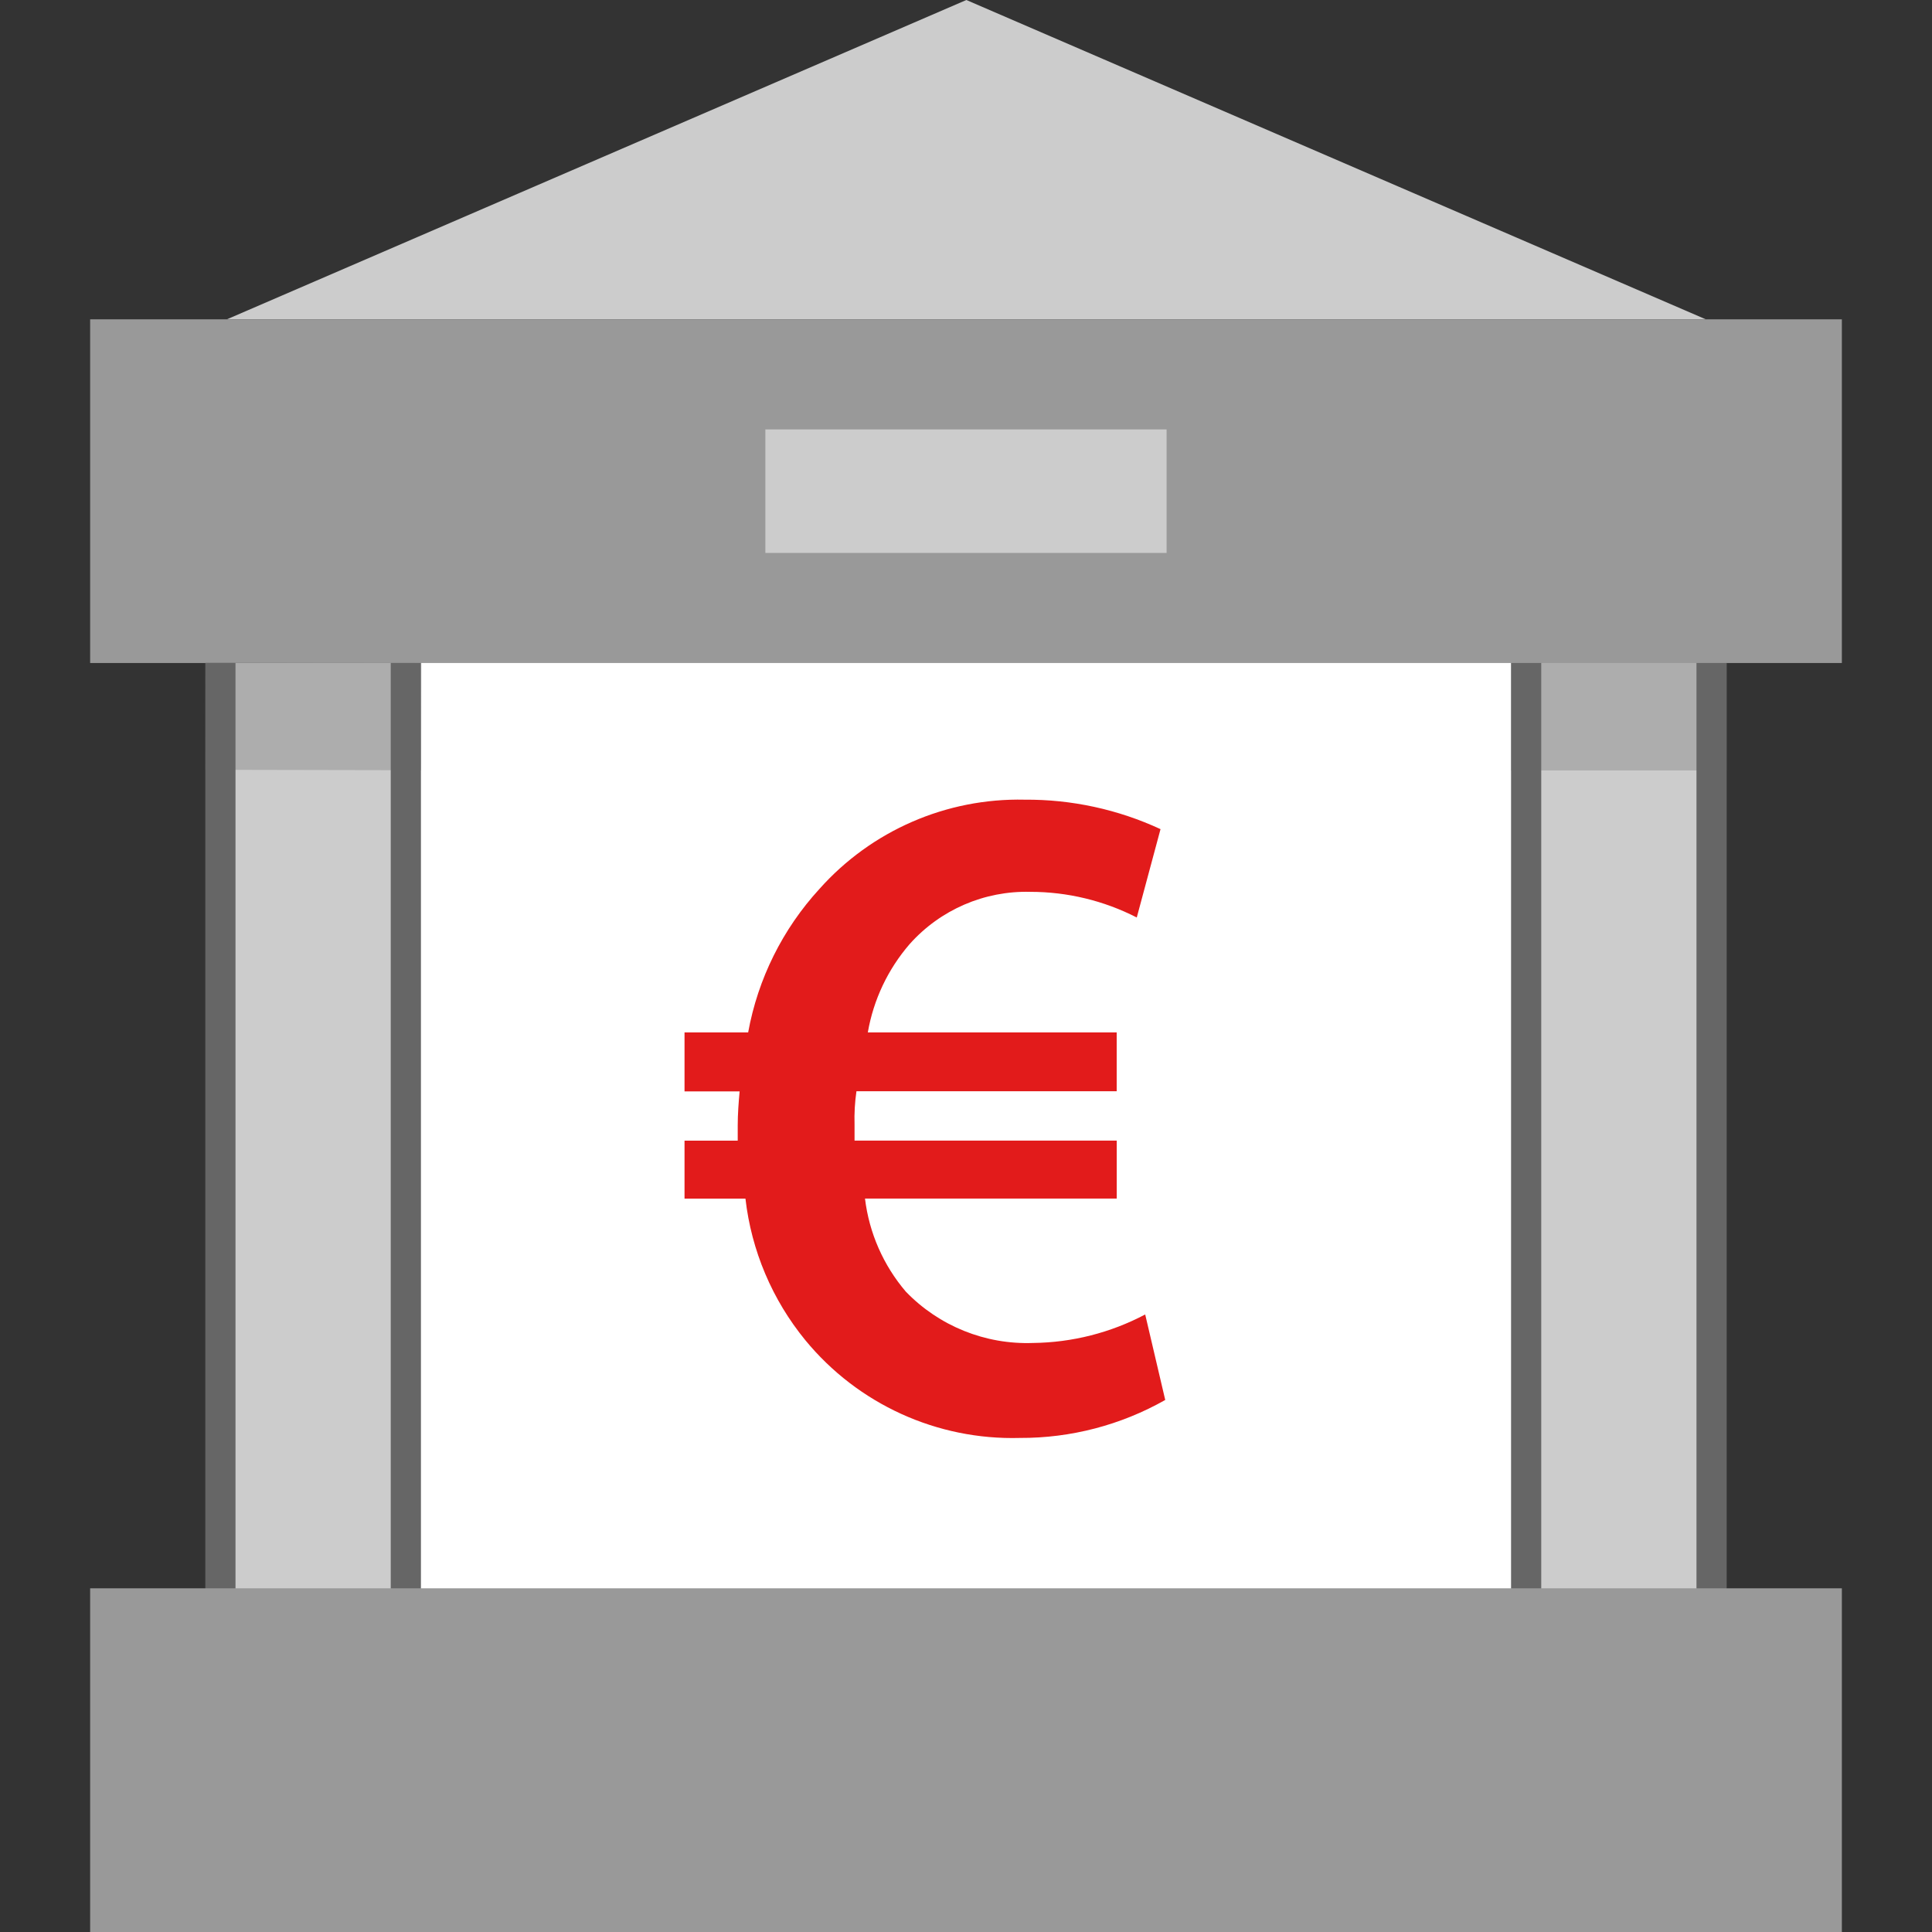
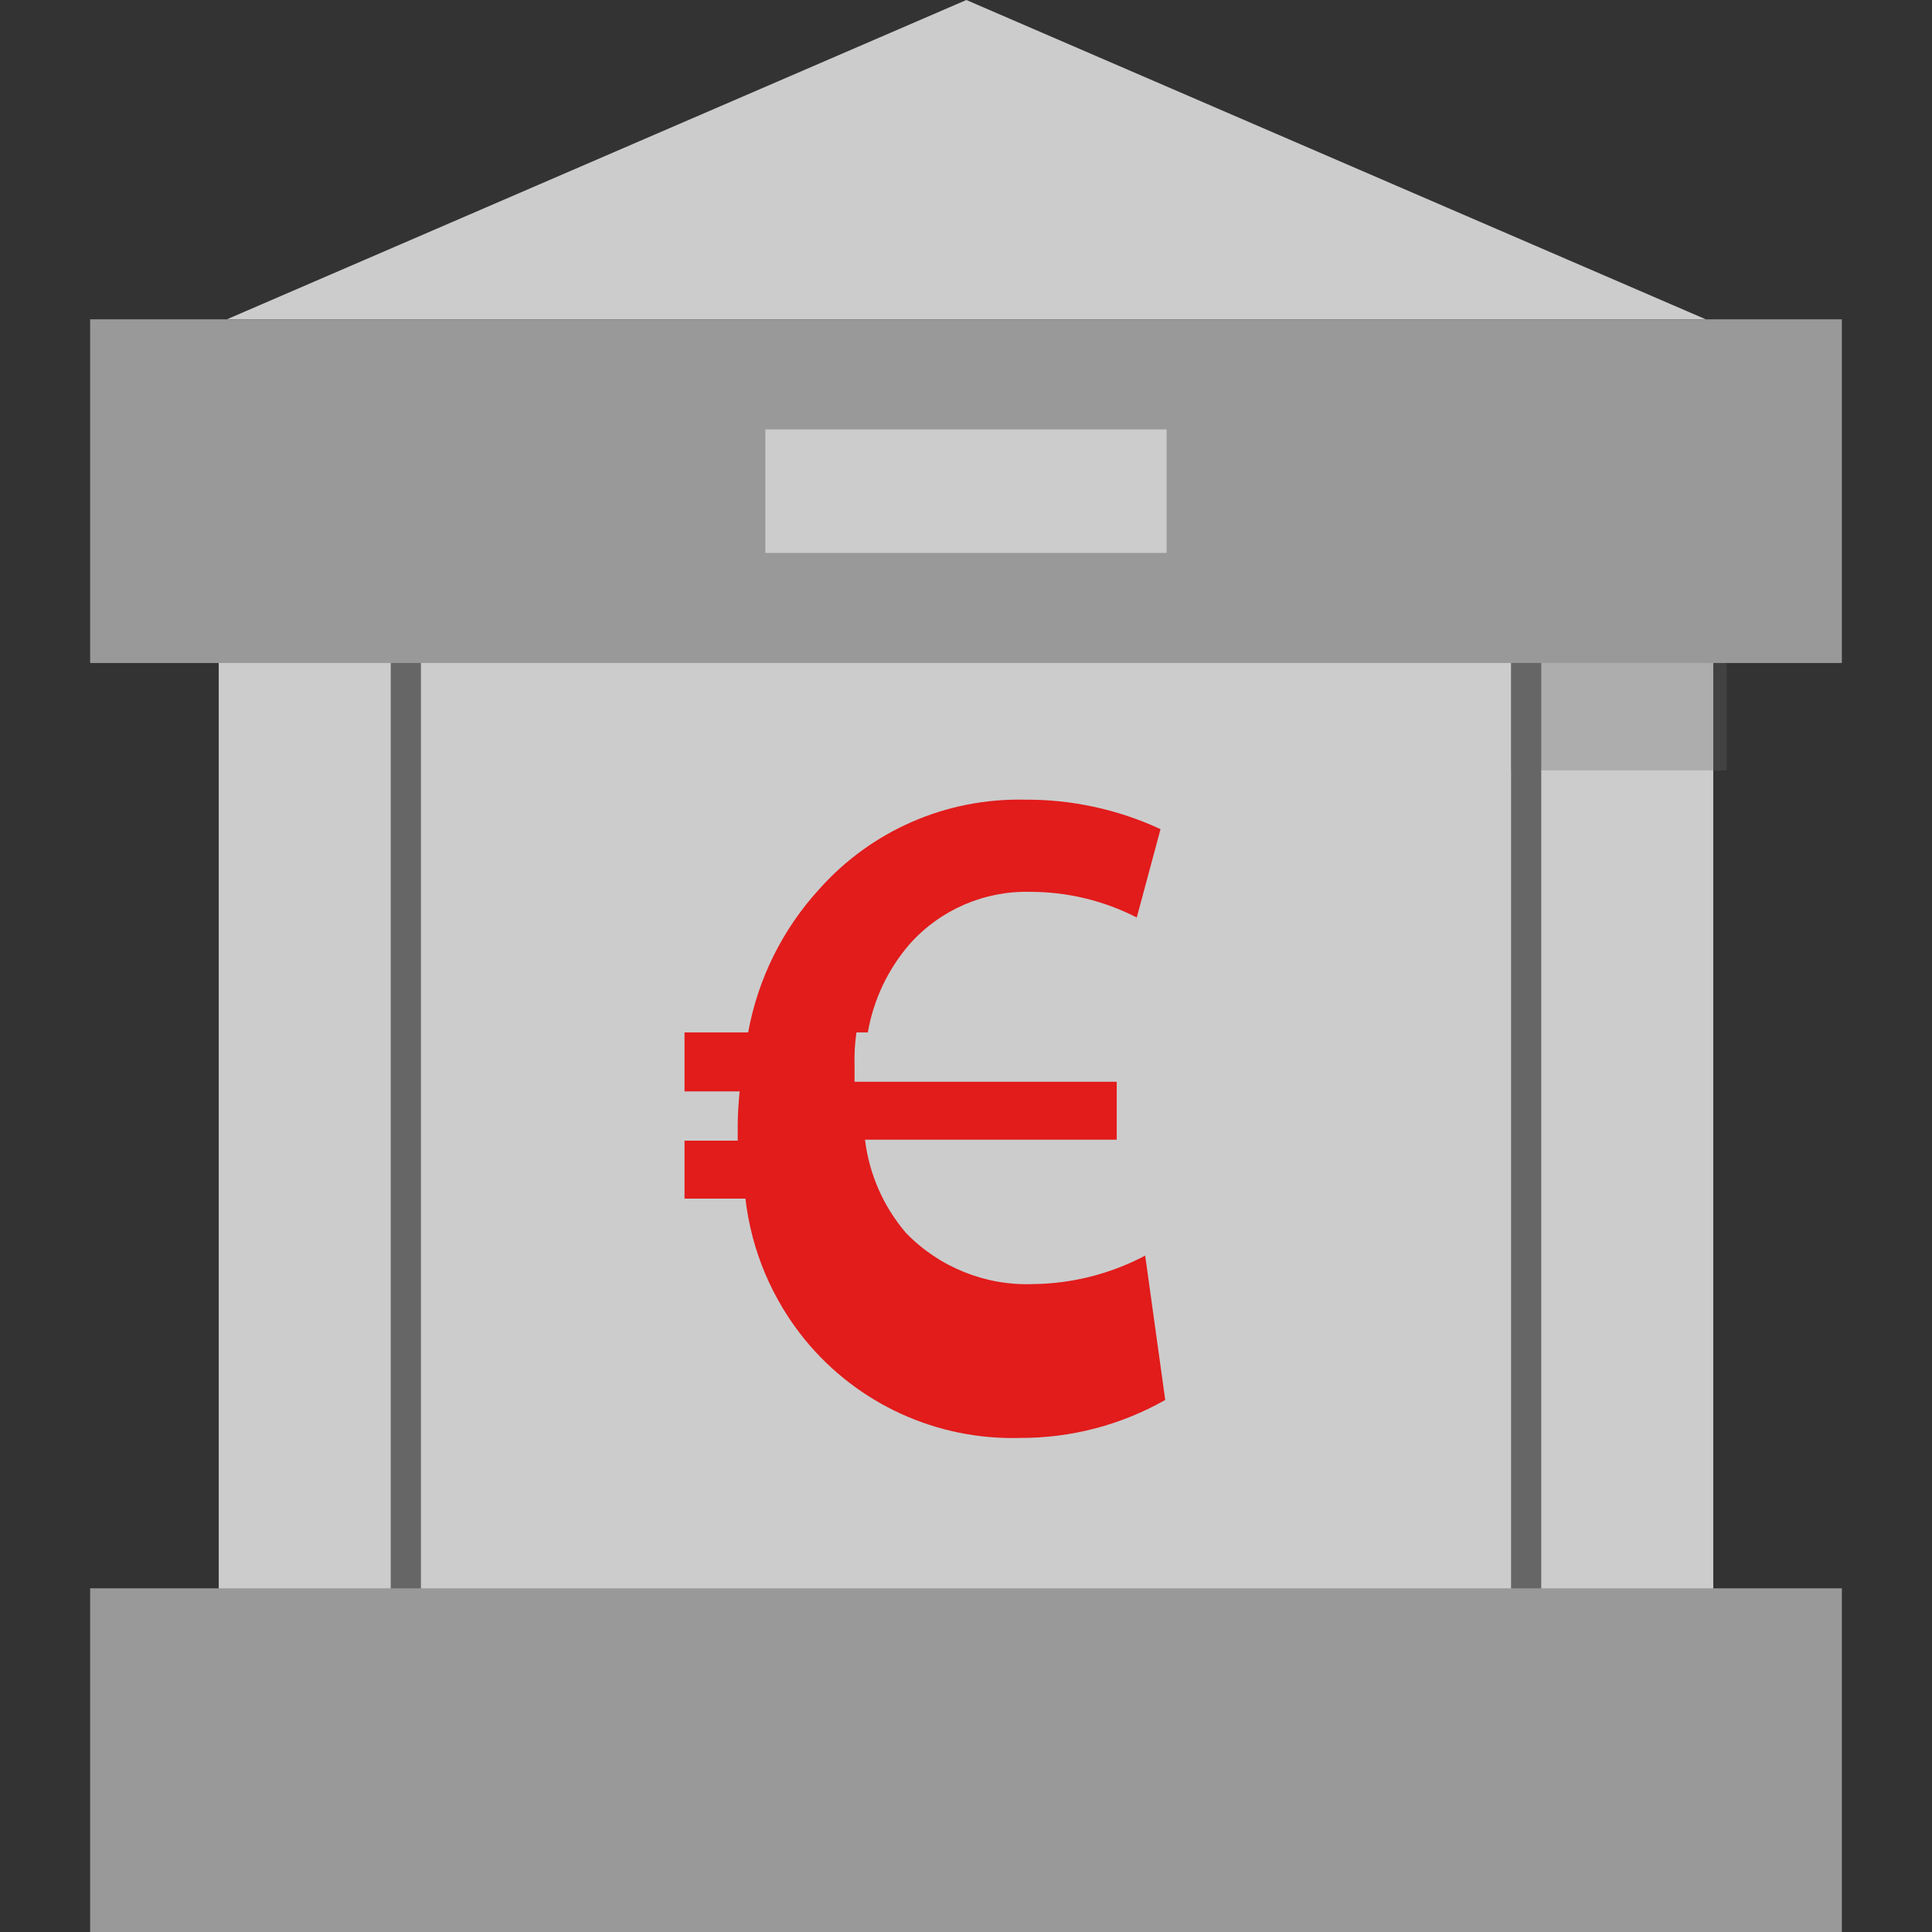
<svg xmlns="http://www.w3.org/2000/svg" version="1.1" id="Layer_1" viewBox="0 0 512.005 512.005" xml:space="preserve">
  <rect x="0" y="0" width="512.005" height="512.005" fill="#333333" stroke="none" />
  <rect x="57.972" y="170.146" style="fill:#CCCCCC;" width="396.062" height="255.956" />
-   <rect x="107.111" y="170.094" style="fill:#FFFFFF;" width="297.34" height="255.997" />
  <g>
-     <rect x="54.409" y="175.436" style="fill:#666666;" width="8" height="247.397" />
    <rect x="103.553" y="175.447" style="fill:#666666;" width="8" height="247.397" />
-     <rect x="449.589" y="175.436" style="fill:#666666;" width="8" height="247.397" />
    <rect x="400.45" y="175.447" style="fill:#666666;" width="8" height="247.397" />
  </g>
  <polyline style="fill:#CCCCCC;" points="60.129,84.624 256.097,0 452.057,84.624 " />
  <g>
    <rect x="23.889" y="420.925" style="fill:#999999;" width="464.227" height="91.08" />
    <rect x="23.889" y="84.624" style="fill:#999999;" width="464.227" height="91.08" />
  </g>
  <rect x="202.831" y="113.798" style="fill:#CCCCCC;" width="106.332" height="32.736" />
  <g style="opacity:0.3;">
    <rect x="400.439" y="175.704" style="fill:#666666;" width="57.142" height="28.472" />
  </g>
  <g style="opacity:0.3;">
-     <rect x="54.445" y="175.591" transform="matrix(1 0.002 -0.002 1 0.38 -0.166)" style="fill:#666666;" width="57.204" height="28.472" />
-   </g>
-   <path style="fill:#E21B1B;" d="M308.802,371.008c-11.742,6.653-25.017,10.122-38.512,10.064c-21.947,0.615-42.944-8.953-56.88-25.92  c-8.775-10.721-14.279-23.74-15.857-37.505h-16.144v-15.36h14.096v-4c0-3.016,0.248-6.288,0.504-9.056h-14.6v-15.632h16.864  c2.585-14.195,9.131-27.371,18.88-38.008c13.789-15.48,33.674-24.13,54.4-23.664c12.43-0.09,24.724,2.576,36,7.808l-6.296,23.416  c-8.722-4.468-18.383-6.8-28.184-6.8c-12.184-0.322-23.891,4.742-32,13.84c-5.753,6.651-9.587,14.743-11.088,23.408h65.952v15.6  H226.97c-0.426,2.913-0.594,5.858-0.504,8.8v4.28h69.48v15.352h-66.712c1.102,9.11,4.868,17.691,10.824,24.672  c8.8,9.12,21.063,14.065,33.728,13.6c10.361-0.12,20.545-2.708,29.704-7.552L308.802,371.008z" />
+     </g>
+   <path style="fill:#E21B1B;" d="M308.802,371.008c-11.742,6.653-25.017,10.122-38.512,10.064c-21.947,0.615-42.944-8.953-56.88-25.92  c-8.775-10.721-14.279-23.74-15.857-37.505h-16.144v-15.36h14.096v-4c0-3.016,0.248-6.288,0.504-9.056h-14.6v-15.632h16.864  c2.585-14.195,9.131-27.371,18.88-38.008c13.789-15.48,33.674-24.13,54.4-23.664c12.43-0.09,24.724,2.576,36,7.808l-6.296,23.416  c-8.722-4.468-18.383-6.8-28.184-6.8c-12.184-0.322-23.891,4.742-32,13.84c-5.753,6.651-9.587,14.743-11.088,23.408h65.952H226.97c-0.426,2.913-0.594,5.858-0.504,8.8v4.28h69.48v15.352h-66.712c1.102,9.11,4.868,17.691,10.824,24.672  c8.8,9.12,21.063,14.065,33.728,13.6c10.361-0.12,20.545-2.708,29.704-7.552L308.802,371.008z" />
</svg>